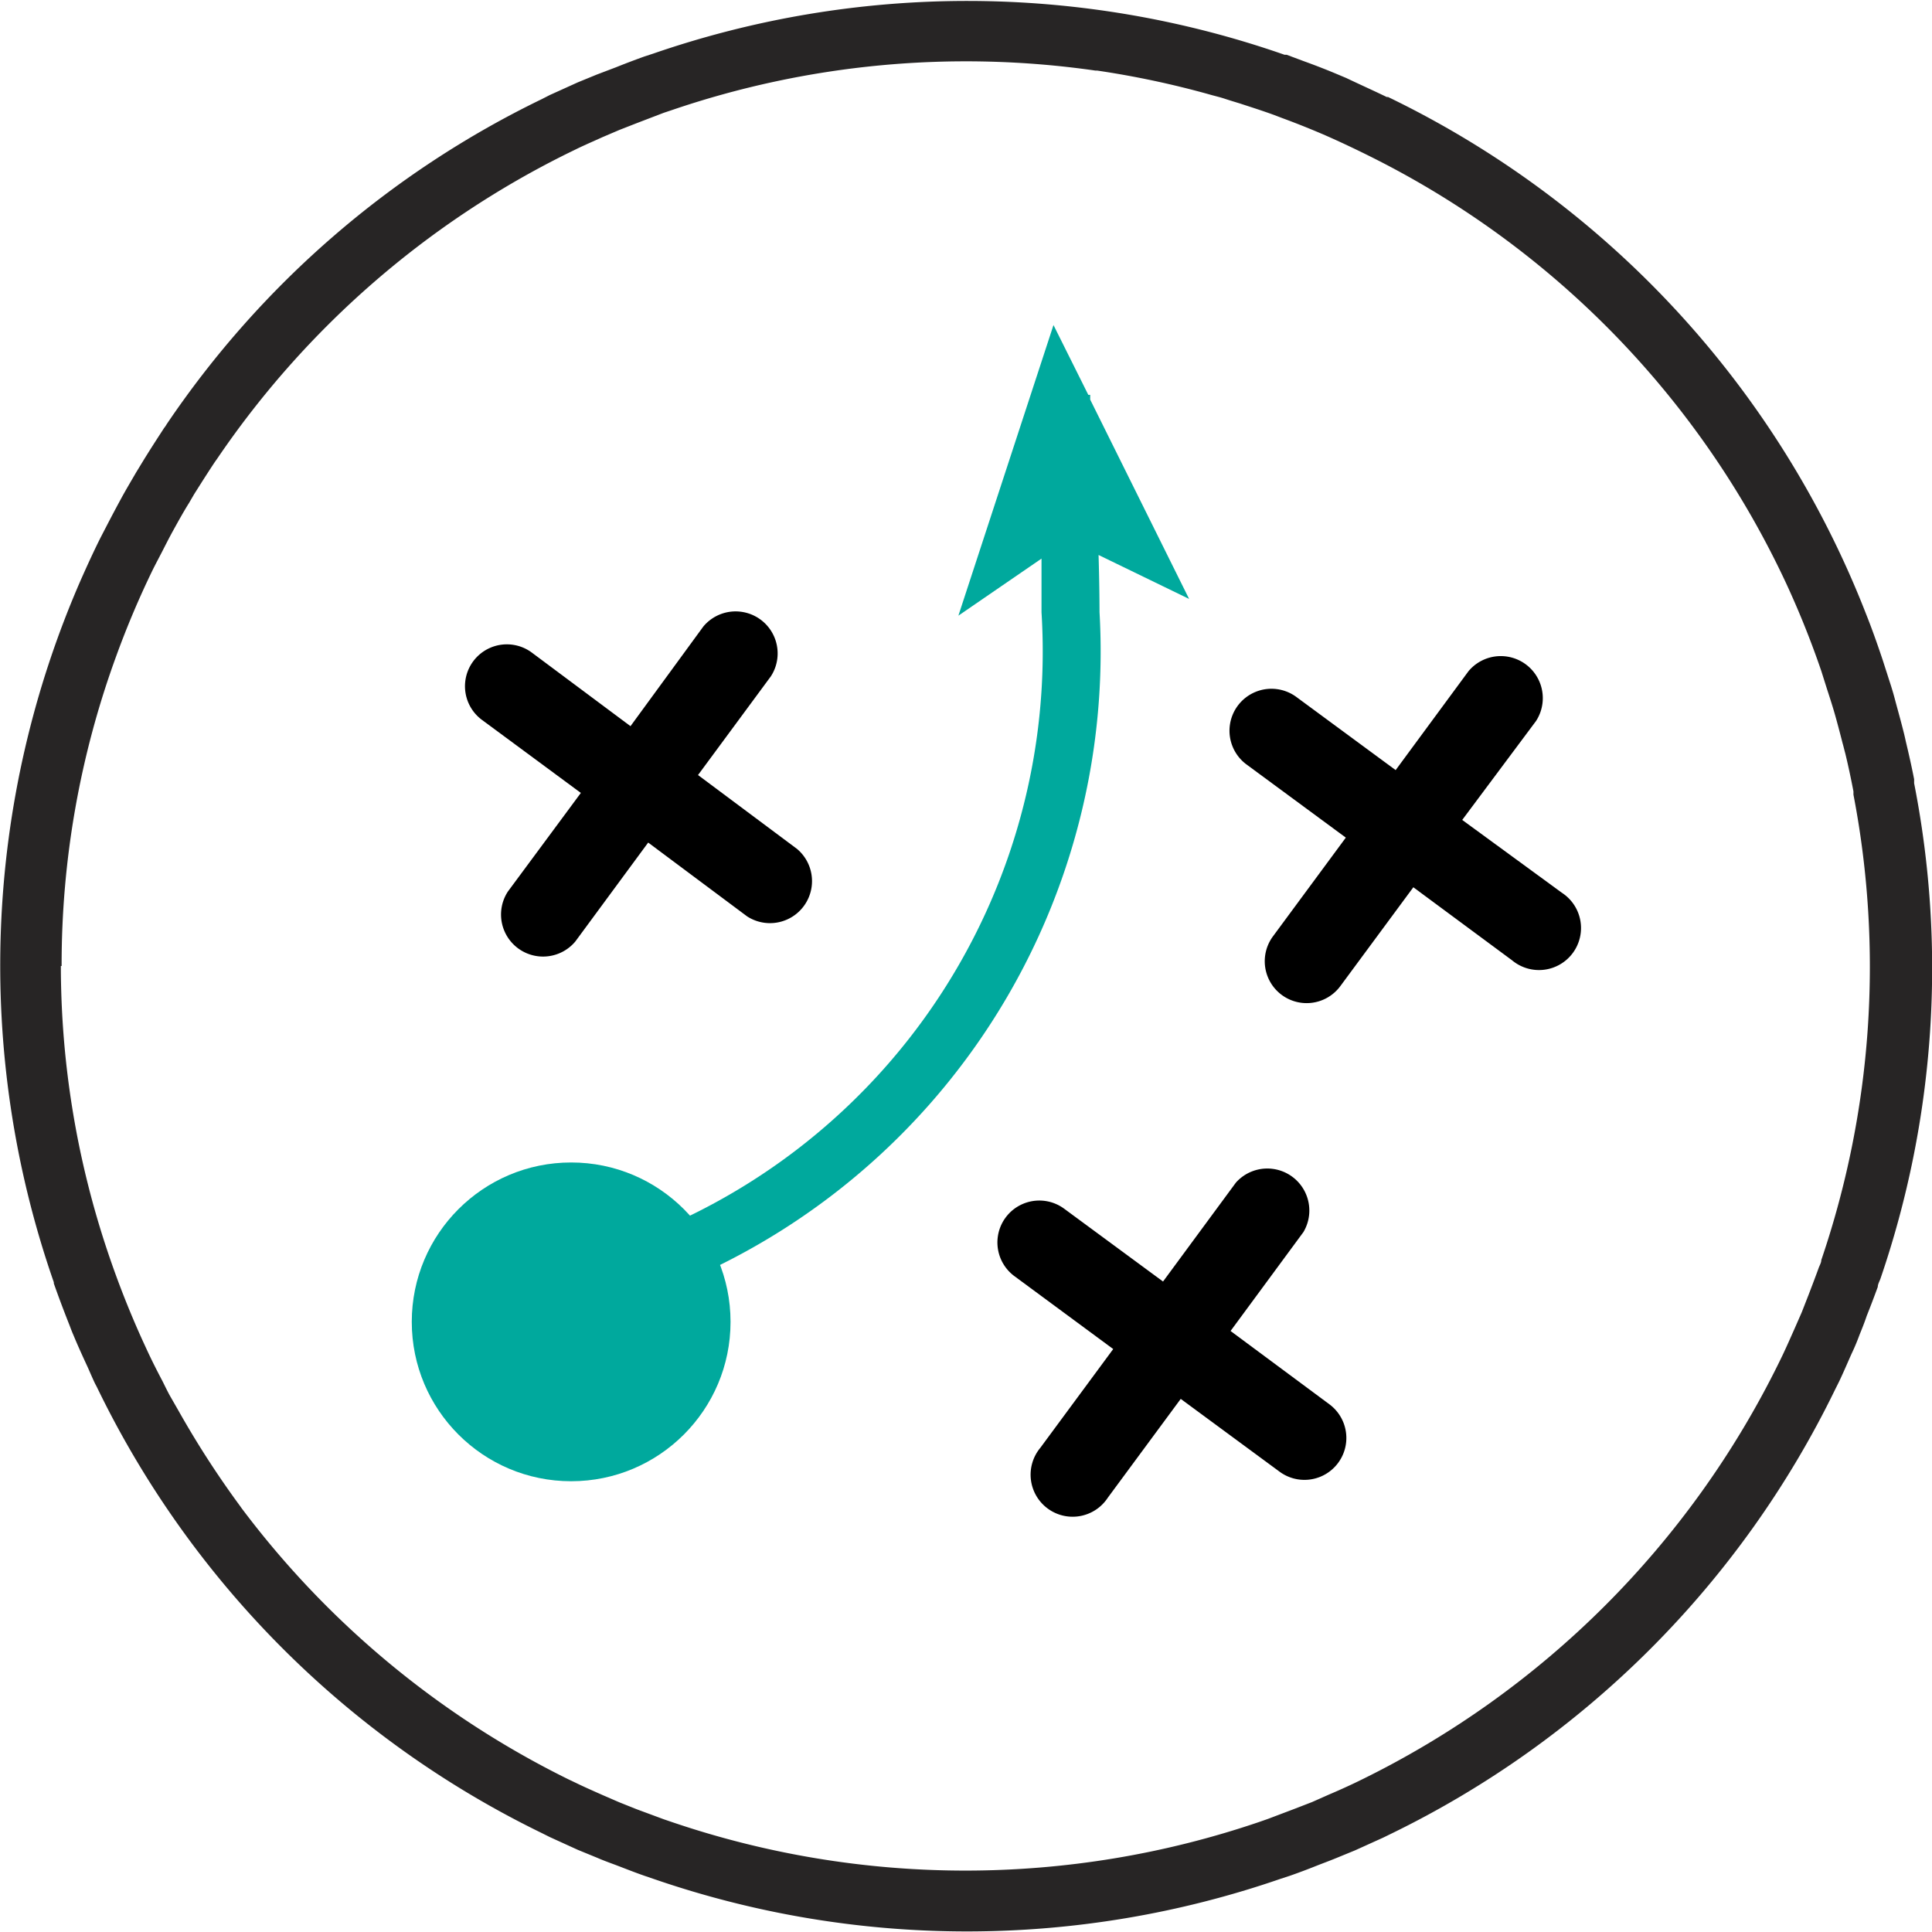
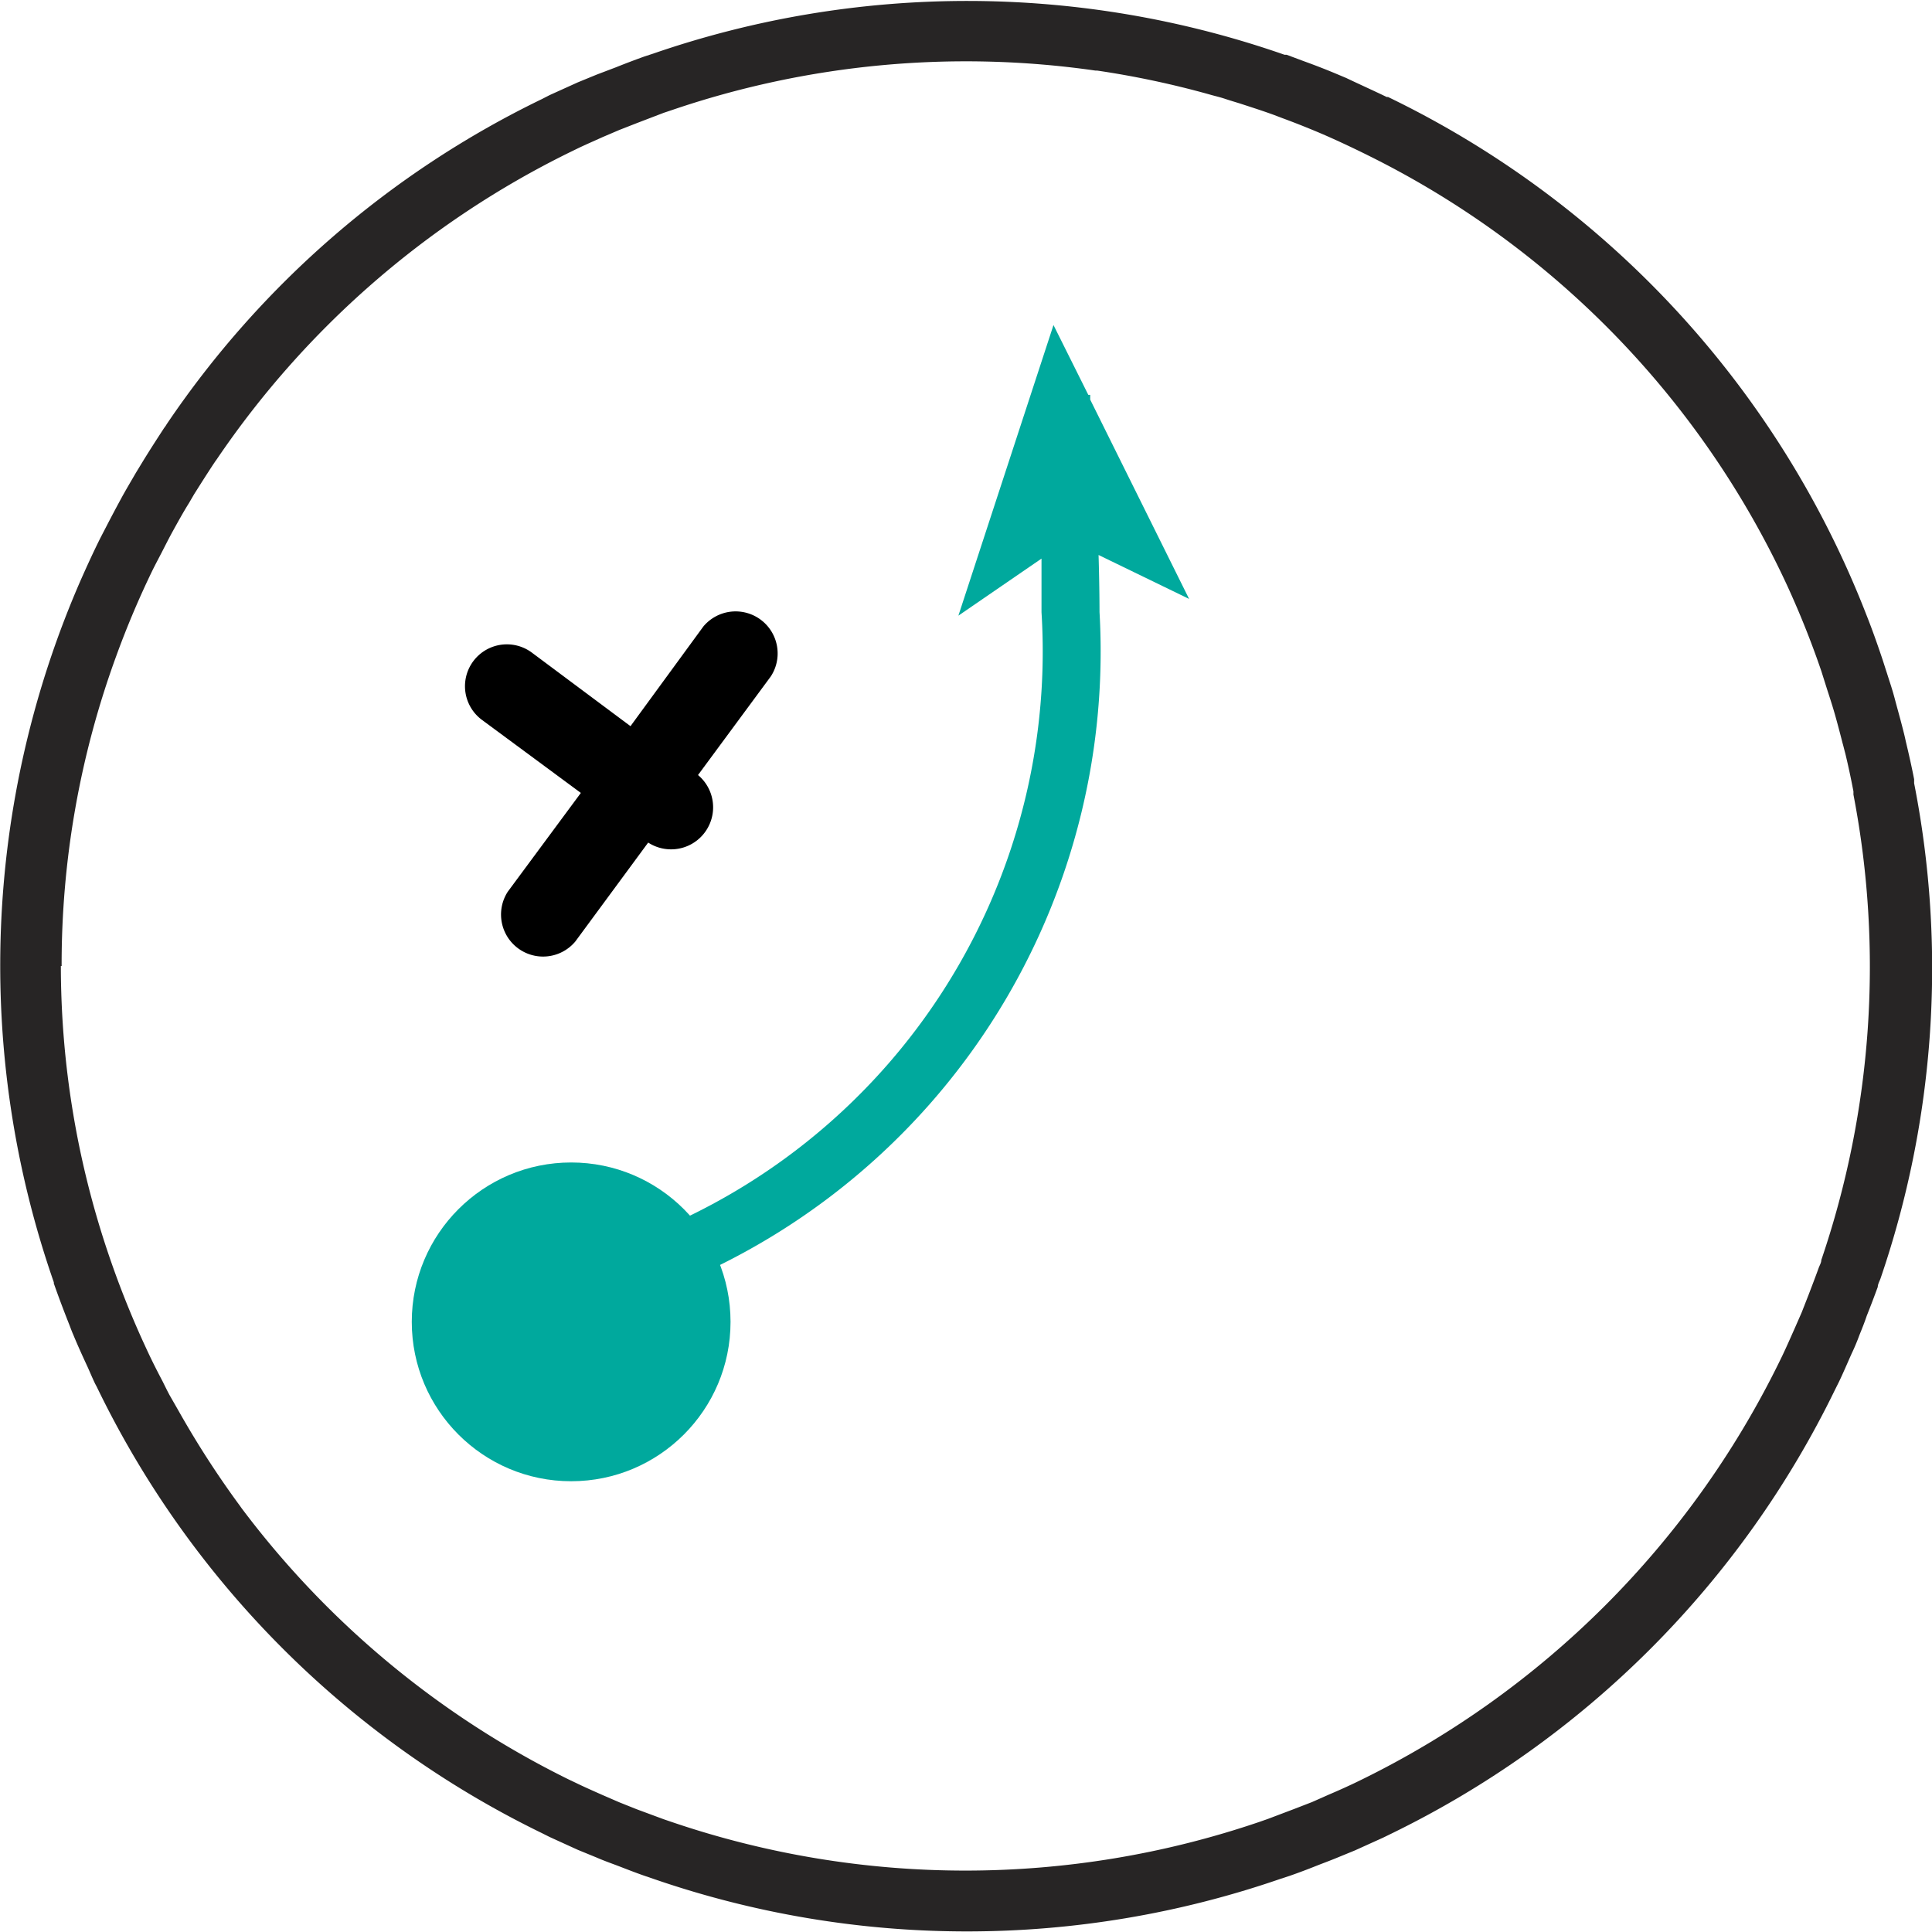
<svg xmlns="http://www.w3.org/2000/svg" id="strategie_CRoissance" data-name="strategie CRoissance" viewBox="0 0 101.58 101.58">
  <defs>
    <style>.cls-1{fill:#272525;}.cls-2{fill:#00a99d;}</style>
  </defs>
  <path class="cls-1" d="M74.48,105.91c.33-.13.66-.25,1-.39l1-.41,1.48-.67.41-.2a50.56,50.56,0,0,0,23.35-23.35l.21-.42c.23-.48.45-1,.66-1.47q.23-.48.42-1c.13-.32.26-.64.38-1,.2-.5.39-1,.58-1.52,0-.14.09-.29.14-.43A50.38,50.38,0,0,0,105.88,49c0-.07,0-.14,0-.21-.13-.67-.28-1.33-.44-2-.05-.24-.11-.48-.17-.71-.13-.51-.27-1-.41-1.53s-.27-.89-.41-1.34c-.1-.3-.19-.6-.29-.89-.25-.74-.51-1.47-.8-2.2v0a50.57,50.57,0,0,0-25.14-27.2h0l-.07,0c-.7-.34-1.42-.66-2.13-1l-.5-.21c-.57-.24-1.14-.46-1.72-.67l-.91-.34-.11,0a50.61,50.61,0,0,0-33.2-.06l-.46.15q-.75.27-1.5.57l-1,.38-1,.41-1.48.67-.41.21A50.17,50.17,0,0,0,14,30.13a1.27,1.27,0,0,1-.13.19c-.37.57-.74,1.14-1.09,1.71l-.39.64c-.26.45-.53.9-.78,1.36s-.44.82-.66,1.24l-.43.83c-.35.7-.68,1.42-1,2.14h0a50.62,50.62,0,0,0-1.45,37h0l0,.06c.26.74.54,1.48.83,2.21.06.16.12.32.19.48.24.58.5,1.15.76,1.71.13.29.25.58.39.87l.09.17a50.53,50.53,0,0,0,23.4,23.46l.42.21,1.47.67,1,.41c.32.14.65.26,1,.39.5.19,1,.39,1.52.57l.44.15a50.53,50.53,0,0,0,33,0l.46-.15Q73.73,106.21,74.48,105.91Zm-66-47.3a47.24,47.24,0,0,1,2.88-16.32h0a47.29,47.29,0,0,1,1.92-4.53c.15-.3.3-.58.45-.87s.39-.77.6-1.15.55-1,.84-1.46l.28-.48c.36-.57.72-1.14,1.1-1.71l.1-.14A47.94,47.94,0,0,1,35.15,15.85l.39-.19c.45-.22.92-.42,1.38-.63l.89-.38.92-.36,1.41-.54.42-.14a47.9,47.9,0,0,1,22.27-2.08h.09a47.84,47.84,0,0,1,5.89,1.25c.27.08.55.14.82.23s.54.17.8.25c.61.2,1.21.39,1.81.61l.42.16q1.14.42,2.25.9h0c.82.36,1.64.75,2.44,1.15h0A47.47,47.47,0,0,1,99.17,38.53h0A47.77,47.77,0,0,1,101,43.1l.3.95c.13.4.26.8.38,1.21s.3,1.09.44,1.64c.05.17.09.35.14.53.16.66.3,1.32.43,2l0,.17A47.85,47.85,0,0,1,101,74.07c0,.14-.09.28-.14.42-.17.47-.35.94-.53,1.41l-.36.92-.39.89c-.21.47-.41.93-.63,1.39l-.19.39a48,48,0,0,1-21.89,21.88l-.37.18c-.46.22-.93.43-1.4.63l-.88.39-.93.36-1.4.53-.43.15a47.94,47.94,0,0,1-30.92,0l-.41-.14-1.43-.53-.9-.36-.9-.39c-.47-.21-.93-.41-1.38-.63l-.4-.19A48,48,0,0,1,17.93,87.1L17.86,87a49.14,49.14,0,0,1-3.23-5l-.47-.82c-.13-.24-.25-.49-.37-.73-.3-.57-.59-1.14-.86-1.73l-.18-.39a49,49,0,0,1-1.88-4.79h0A47.31,47.31,0,0,1,8.44,58.61Z" transform="translate(-5.24 -7.82)" />
-   <path d="M41.94,48.57l3.83-5.19a2.21,2.21,0,0,0-3.55-2.62L38.39,46,33.2,42.13a2.2,2.2,0,1,0-2.62,3.54l5.2,3.84L31.94,54.7a2.21,2.21,0,0,0,3.55,2.62l3.83-5.2L44.52,56a2.21,2.21,0,0,0,2.62-3.55Z" transform="translate(-5.24 -7.82)" />
-   <path d="M69.94,77.8l3.83-5.2A2.21,2.21,0,0,0,70.22,70l-3.83,5.2-5.2-3.83a2.2,2.2,0,1,0-2.61,3.55l5.19,3.83-3.83,5.19a2.21,2.21,0,1,0,3.55,2.62l3.83-5.19,5.2,3.83a2.2,2.2,0,0,0,2.61-3.55Z" transform="translate(-5.24 -7.82)" />
-   <path d="M82.12,50.93,86,45.73a2.21,2.21,0,0,0-3.55-2.62l-3.83,5.2-5.2-3.83A2.2,2.2,0,0,0,70.76,48L76,51.86l-3.83,5.19a2.2,2.2,0,0,0,3.54,2.62l3.84-5.2,5.19,3.84a2.21,2.21,0,1,0,2.62-3.55Z" transform="translate(-5.24 -7.82)" />
+   <path d="M41.94,48.57l3.83-5.19a2.21,2.21,0,0,0-3.55-2.62L38.39,46,33.2,42.13a2.2,2.2,0,1,0-2.62,3.54l5.2,3.84L31.94,54.7a2.21,2.21,0,0,0,3.55,2.62l3.83-5.2a2.21,2.21,0,0,0,2.62-3.55Z" transform="translate(-5.24 -7.82)" />
  <circle class="cls-2" cx="30.03" cy="69.5" r="8.38" />
  <path class="cls-2" d="M63,37l4.76,2.31L62.56,28.83c0-.08,0-.17,0-.25h-.1l-1.83-3.67-5,15.28,4.37-3c0,1.65,0,2.75,0,2.82A33,33,0,0,1,29.21,75l.19,3A36,36,0,0,0,63.05,40C63.05,39.85,63.05,38.7,63,37Z" transform="translate(-5.24 -7.82)" />
</svg>